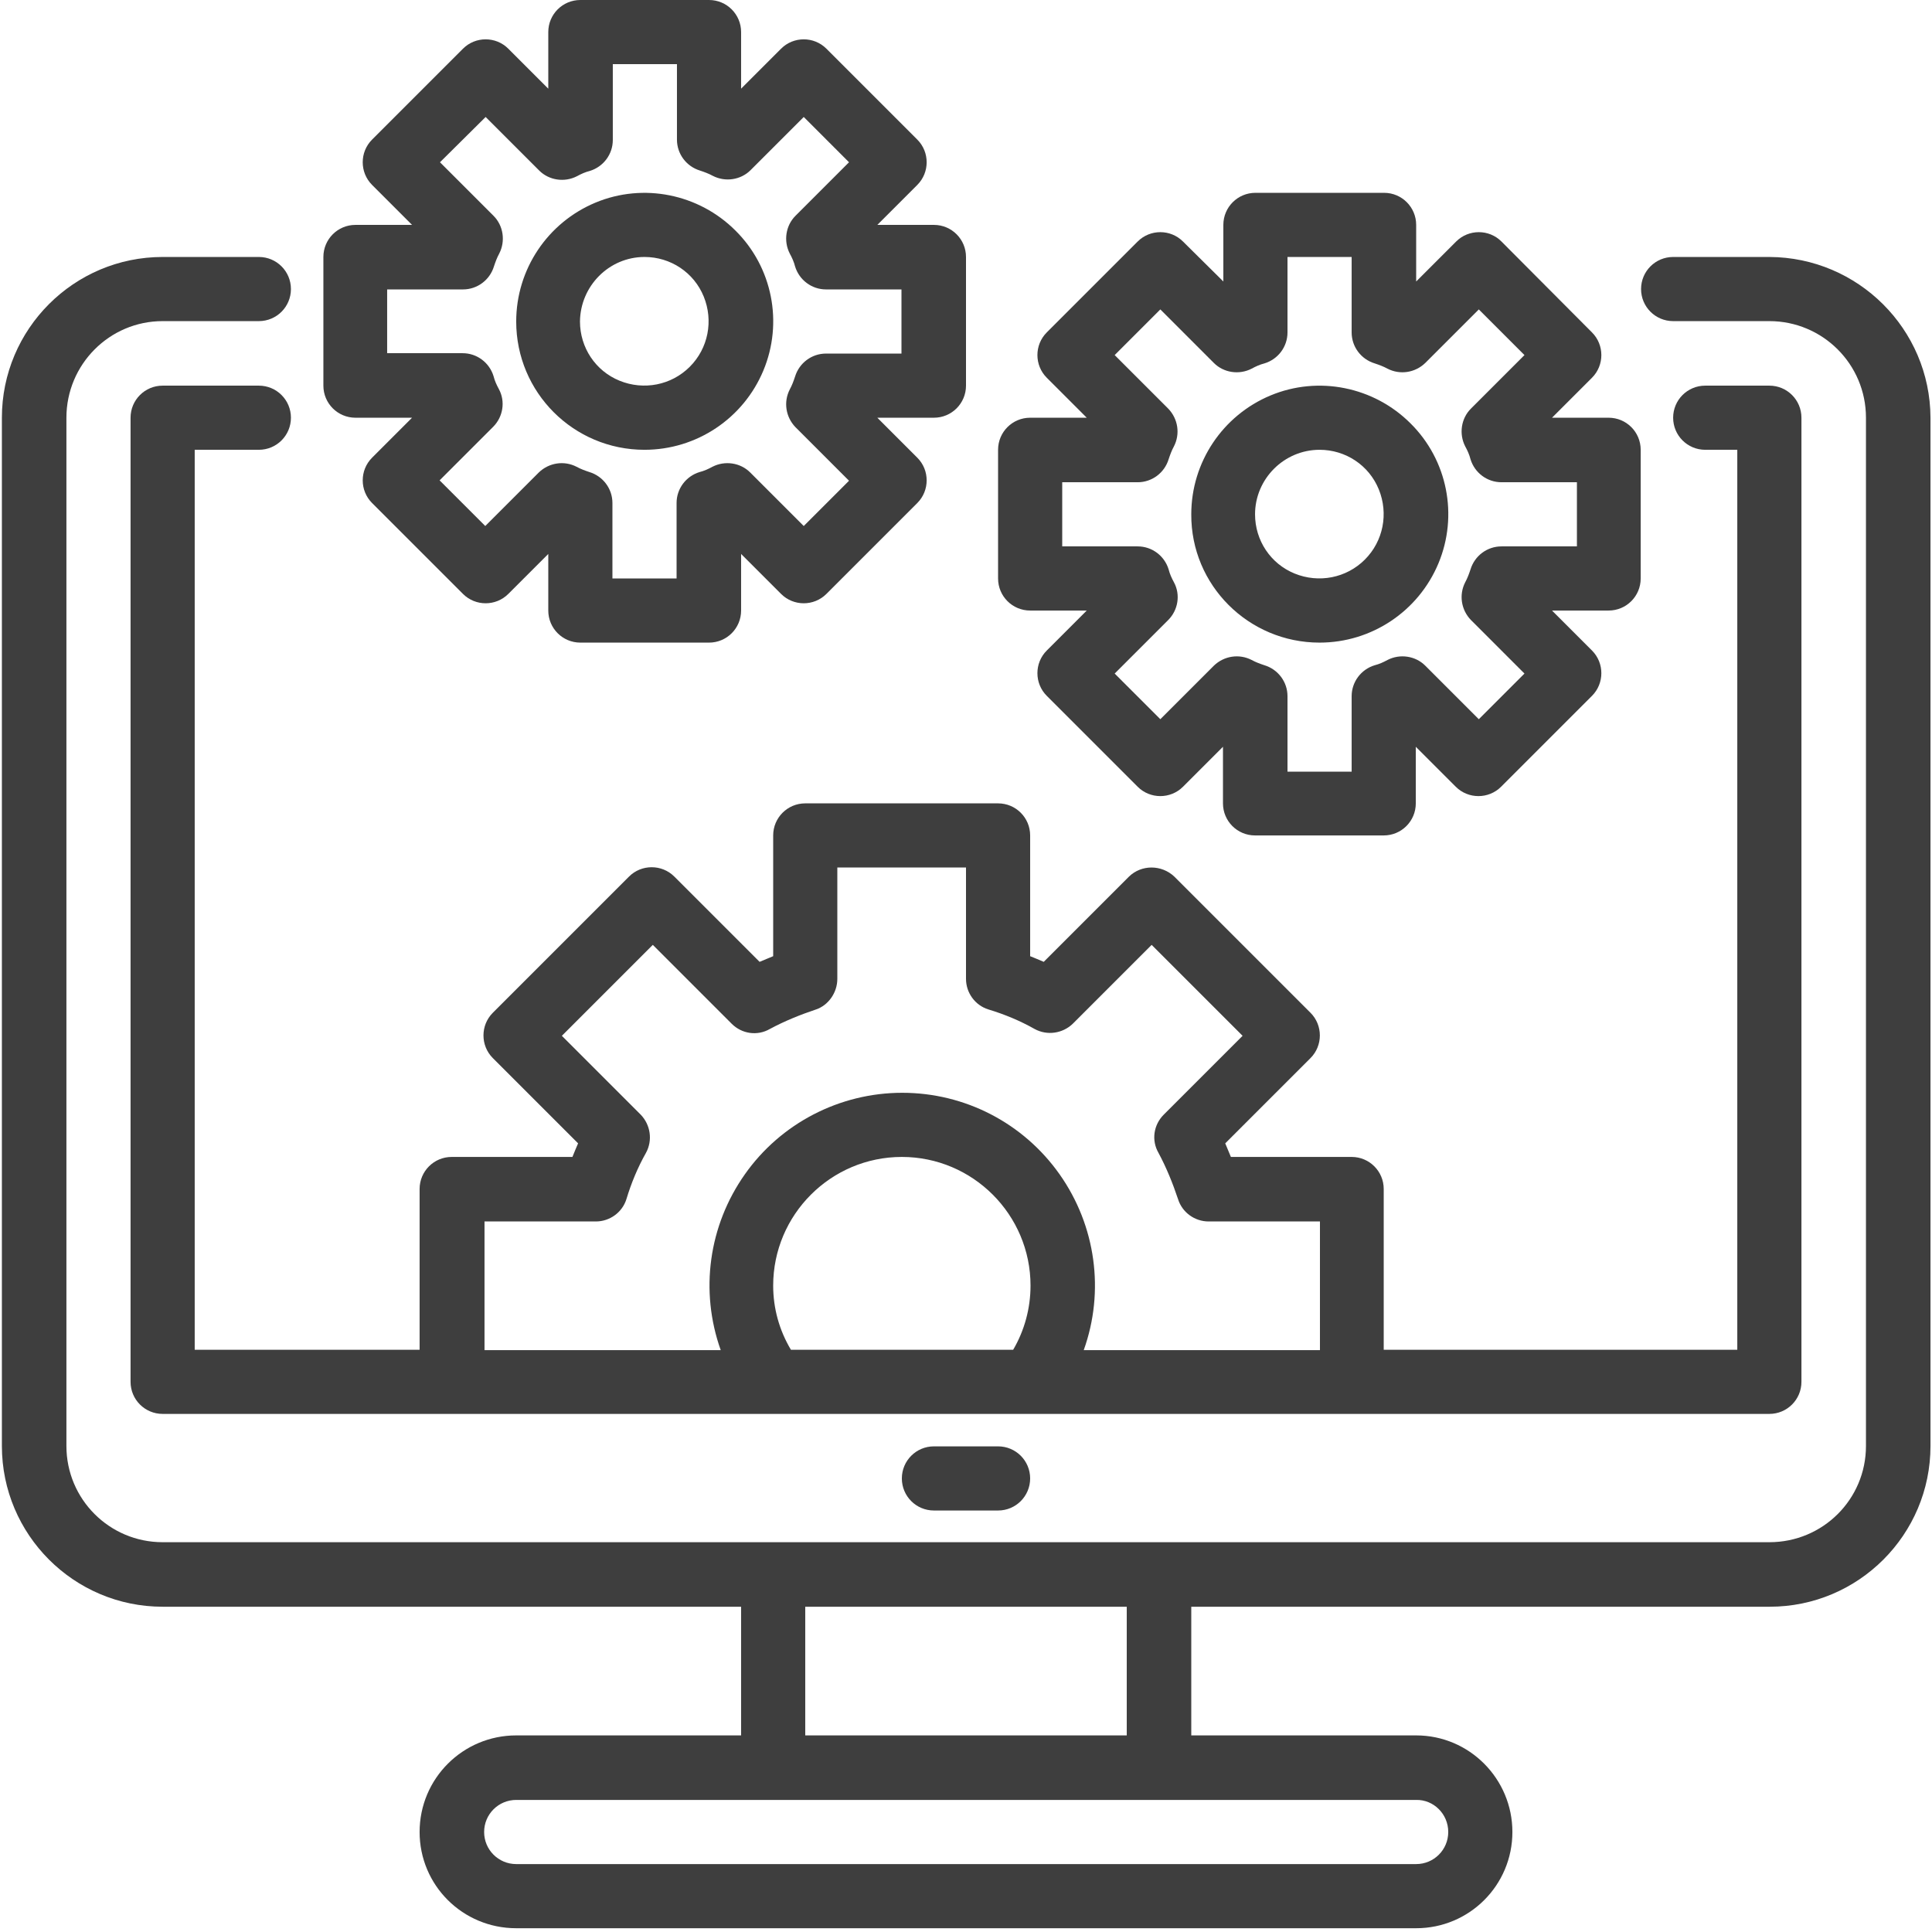
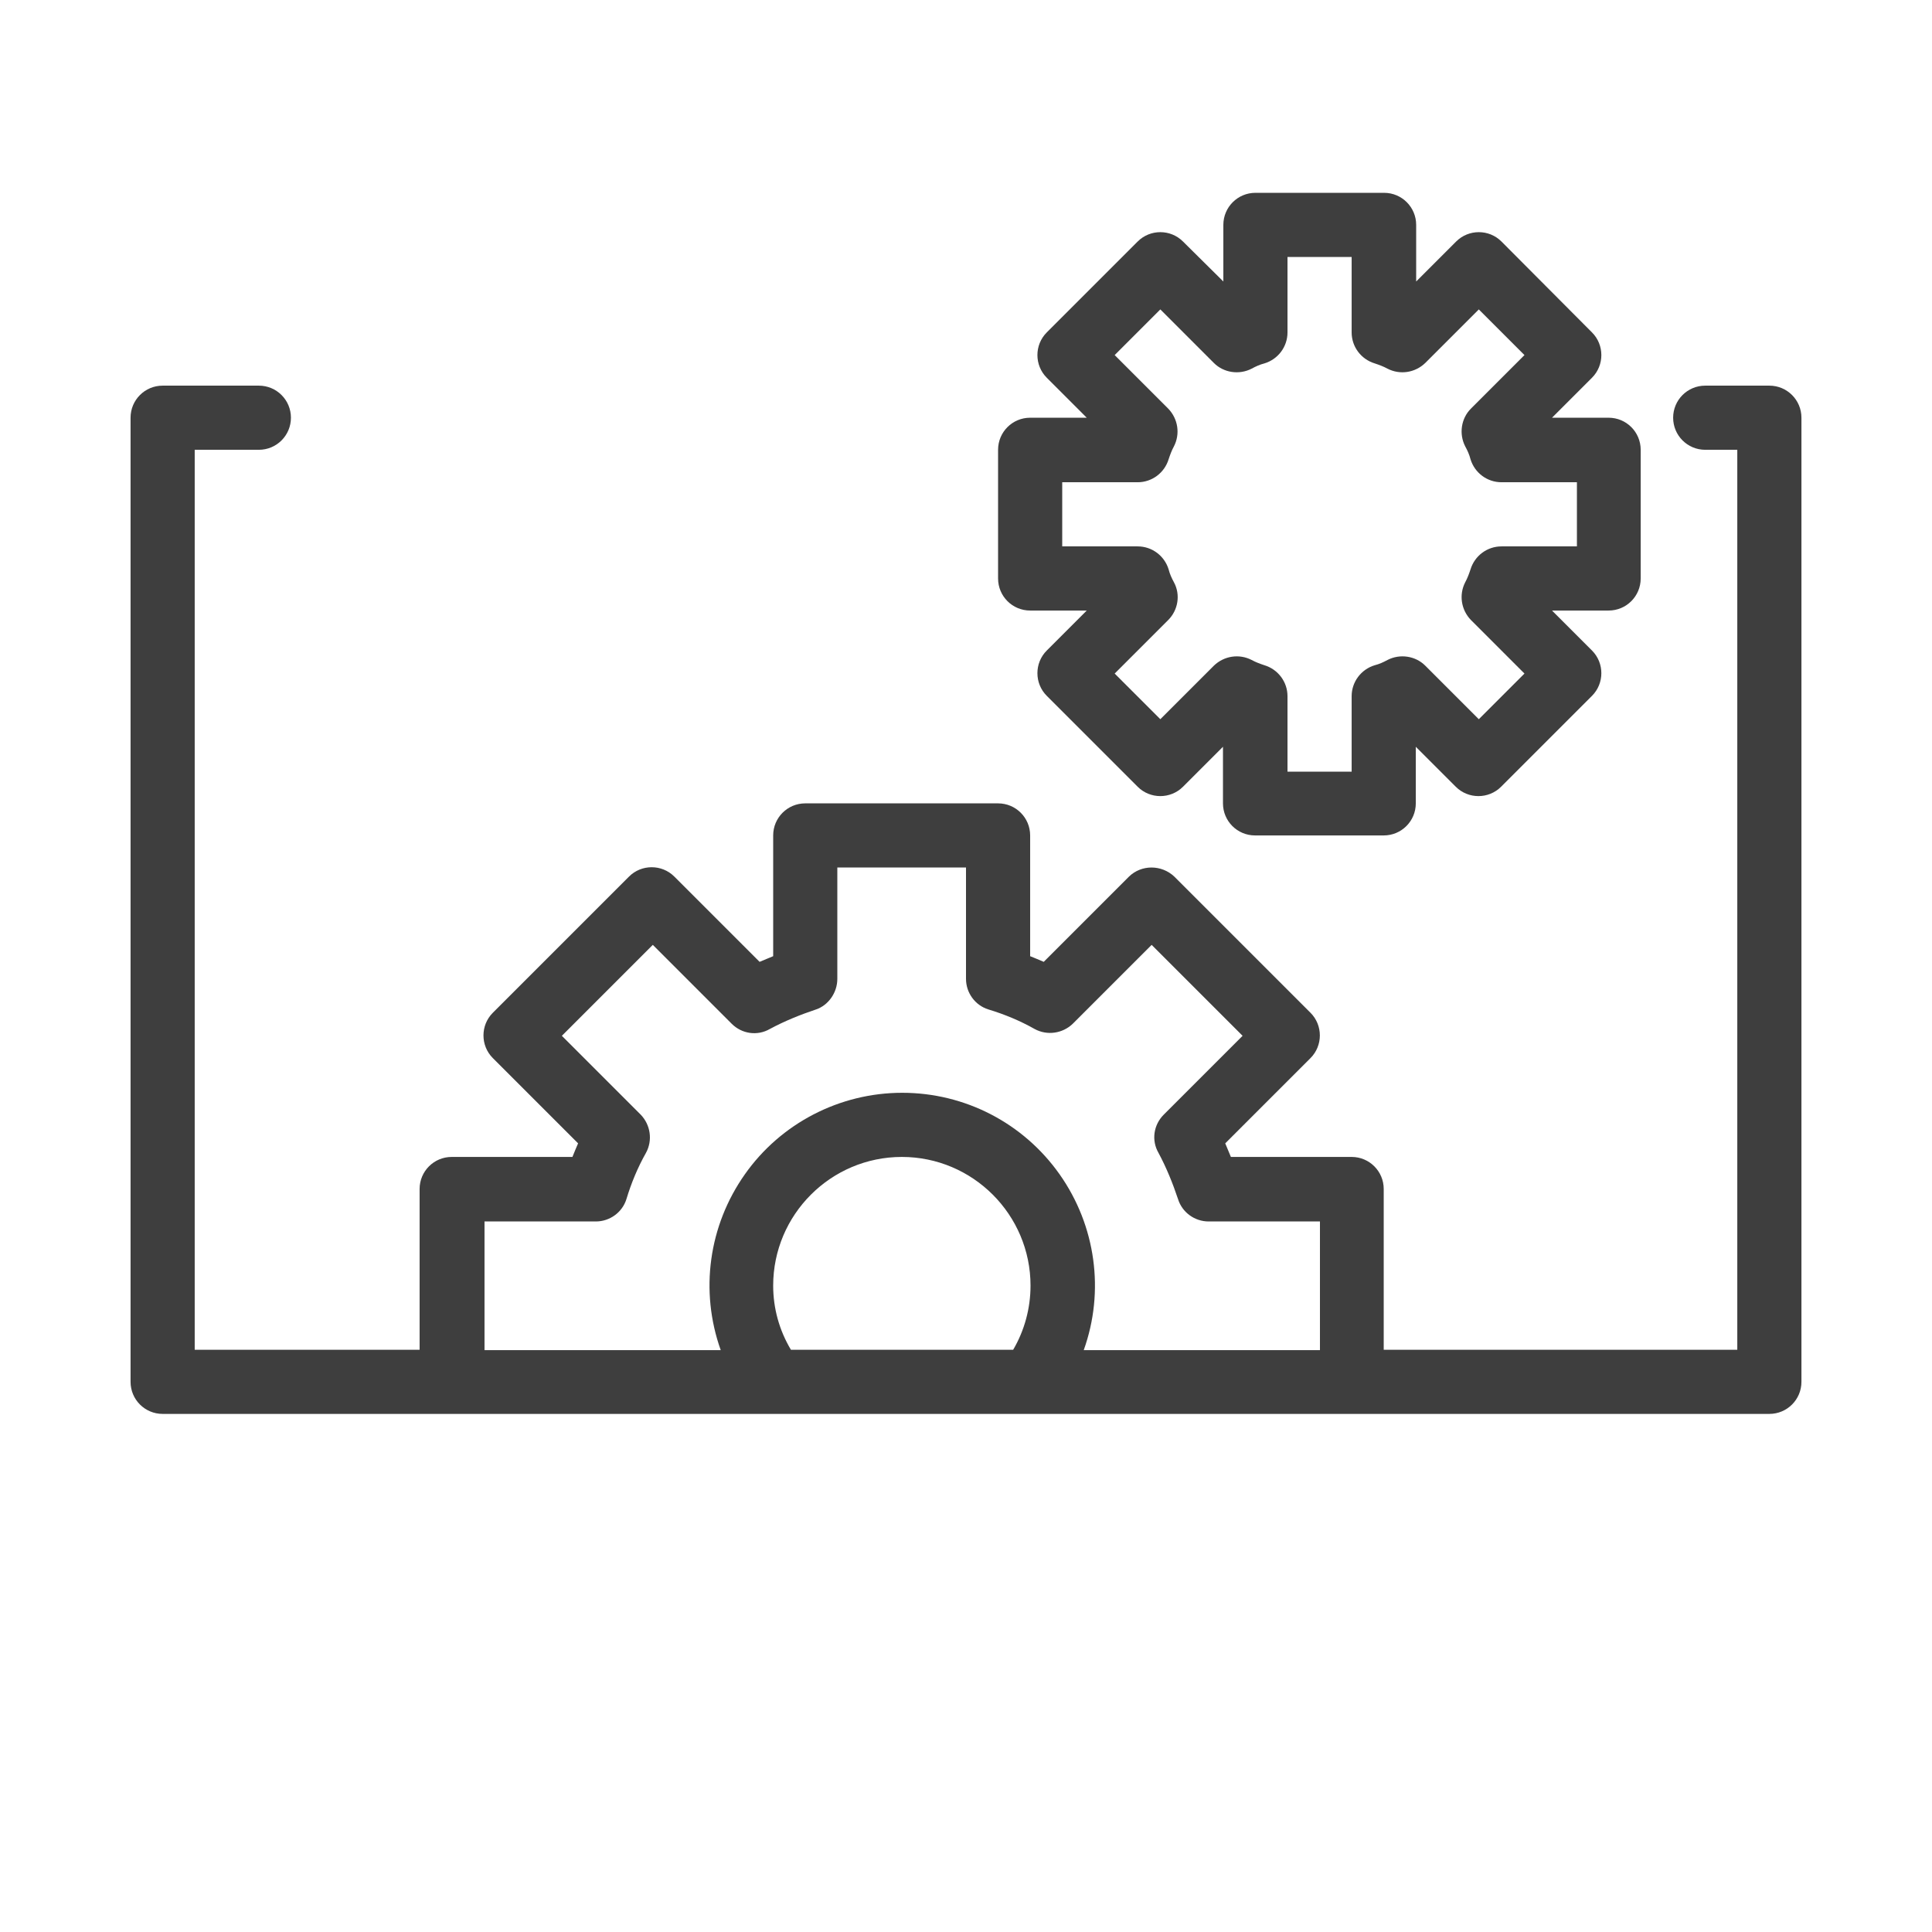
<svg xmlns="http://www.w3.org/2000/svg" version="1.1" viewBox="0 0 512 512" xml:space="preserve">
  <style type="text/css"> .st0{fill:#3E3E3E;} </style>
-   <path class="st0" d="m468.9 68.1h-25.5c-4.7 0-8.5 3.8-8.5 8.5s3.8 8.5 8.5 8.5h25.5c14.1 0 25.6 11.4 25.6 25.6v272.5c0 14.1-11.4 25.5-25.6 25.5h-425.8c-14.1 0-25.5-11.4-25.5-25.5v-272.5c0-14.1 11.4-25.6 25.5-25.6h25.5c4.7 0 8.5-3.8 8.5-8.5s-3.8-8.5-8.5-8.5h-25.5c-23.5 0-42.6 19.1-42.6 42.6v272.5c0 23.5 19.1 42.6 42.6 42.6h153.3v34.1h-59.6c-14.1 0-25.6 11.4-25.6 25.6 0 14.1 11.4 25.5 25.6 25.5h238.5c14.1 0 25.5-11.4 25.5-25.5s-11.4-25.6-25.5-25.6h-59.6v-34.1h153.3c23.5 0 42.6-19.1 42.6-42.6v-272.5c-0.1-23.5-19.2-42.5-42.7-42.6zm-85.1 417.4c0 4.7-3.8 8.5-8.5 8.5h-238.5c-4.7 0-8.5-3.8-8.5-8.5s3.8-8.5 8.5-8.5h238.5c4.6-0.1 8.5 3.7 8.5 8.5zm-85.2-25.6h-85.2v-34.1h85.2v34.1z" />
-   <path class="st0" d="m247.5 383.3c-4.7 0-8.5 3.8-8.5 8.5s3.8 8.5 8.5 8.5h17c4.7 0 8.5-3.8 8.5-8.5s-3.8-8.5-8.5-8.5h-17z" />
  <path class="st0" d="m273 161.8h15l-10.6 10.6c-3.3 3.3-3.3 8.7 0 12l24.1 24.1c3.3 3.3 8.7 3.3 12 0l10.6-10.6v15c0 4.7 3.8 8.5 8.5 8.5h34.1c4.7 0 8.5-3.8 8.5-8.5v-15l10.6 10.6c3.3 3.3 8.7 3.3 12 0l24.1-24.1c3.3-3.3 3.3-8.7 0-12l-10.6-10.6h15c4.7 0 8.5-3.8 8.5-8.5v-34.1c0-4.7-3.8-8.5-8.5-8.5h-15l10.6-10.6c3.3-3.3 3.3-8.7 0-12l-24-24.1c-3.3-3.3-8.7-3.3-12 0l-10.6 10.6v-15c0-4.7-3.8-8.5-8.5-8.5h-34.1c-4.7 0-8.5 3.8-8.5 8.5v15l-10.7-10.6c-3.3-3.3-8.7-3.3-12 0l-24.1 24.1c-3.3 3.3-3.3 8.7 0 12l10.6 10.6h-15c-4.7 0-8.5 3.8-8.5 8.5v34.1c0 4.7 3.8 8.5 8.5 8.5zm8.5-34h20c3.8 0 7.1-2.5 8.2-6.1 0.4-1.2 0.8-2.3 1.4-3.4 1.7-3.3 1.1-7.3-1.5-10l-14.2-14.2 12.1-12.1 14.2 14.2c2.6 2.6 6.7 3.2 10 1.5 1.1-0.6 2.2-1.1 3.4-1.4 3.6-1.1 6.1-4.4 6.1-8.2v-20h17v20c0 3.8 2.5 7.1 6.1 8.2 1.2 0.4 2.3 0.8 3.4 1.4 3.3 1.7 7.3 1.1 10-1.5l14.2-14.2 12.1 12.1-14.2 14.2c-2.6 2.6-3.2 6.7-1.5 10 0.6 1.1 1.1 2.2 1.4 3.4 1.1 3.6 4.4 6.1 8.2 6.1h20v17h-20c-3.8 0-7.1 2.5-8.2 6.1-0.4 1.2-0.8 2.3-1.4 3.4-1.7 3.3-1.1 7.3 1.5 10l14.2 14.2-12.1 12.1-14.2-14.2c-2.6-2.6-6.7-3.2-10-1.5-1.1 0.6-2.2 1.1-3.4 1.4-3.6 1.1-6.1 4.4-6.1 8.2v20h-17v-20c0-3.8-2.5-7.1-6.1-8.2-1.2-0.4-2.3-0.8-3.4-1.4-3.3-1.7-7.3-1.1-10 1.5l-14.2 14.2-12.1-12.1 14.2-14.2c2.6-2.6 3.3-6.7 1.5-10-0.6-1.1-1.1-2.2-1.4-3.4-1.1-3.6-4.4-6.1-8.2-6.1h-20v-17z" />
  <path class="st0" d="m204.9 221.4v32l-3.6 1.5-22.6-22.6c-3.3-3.3-8.7-3.3-12 0l-36.1 36.1c-3.3 3.3-3.3 8.7 0 12l22.6 22.6c-0.5 1.2-1 2.3-1.5 3.6h-32c-4.7 0-8.5 3.8-8.5 8.5v42.6h-59.6v-238.5h17c4.7 0 8.5-3.8 8.5-8.5s-3.8-8.5-8.5-8.5h-25.5c-4.7 0-8.5 3.8-8.5 8.5v255.5c0 4.7 3.8 8.5 8.5 8.5h425.8c4.7 0 8.5-3.8 8.5-8.5v-255.5c0-4.7-3.8-8.5-8.5-8.5h-17c-4.7 0-8.5 3.8-8.5 8.5s3.8 8.5 8.5 8.5h8.5v238.5h-93.7v-42.6c0-4.7-3.8-8.5-8.5-8.5h-32l-1.5-3.6 22.6-22.6c3.3-3.3 3.3-8.7 0-12l-36.1-36.1c-3.4-3.2-8.7-3.2-12 0l-22.6 22.6c-1.2-0.5-2.3-1-3.6-1.5v-32c0-4.7-3.8-8.5-8.5-8.5h-51.1c-4.7 0-8.5 3.8-8.5 8.5zm0 119.3c0-18.8 15.3-34.1 34.1-34.1s34.1 15.3 34.1 34.1c0 6-1.6 11.9-4.6 17h-58.9c-3.1-5.2-4.7-11-4.7-17zm17-81.3v-29.5h34.1v29.5c0 3.7 2.4 7 5.9 8.1 4.3 1.3 8.4 3 12.3 5.2 3.3 1.8 7.4 1.2 10.1-1.4l20.9-20.9 24.1 24.1-20.9 20.9c-2.7 2.7-3.3 6.8-1.4 10.1 2.1 3.9 3.8 8.1 5.2 12.3 1.1 3.5 4.4 5.9 8.1 5.9h29.5v34.1h-62.6c5.6-15.6 3.2-33-6.4-46.6s-25.1-21.6-41.7-21.6-32.2 8.1-41.7 21.6c-9.6 13.6-12 30.9-6.4 46.6h-62.6v-34.1h29.5c3.7 0 7-2.4 8.1-5.9 1.3-4.3 3-8.4 5.2-12.3 1.8-3.3 1.2-7.4-1.4-10.1l-20.9-20.9 24.1-24.1 20.9 20.9c2.7 2.7 6.8 3.3 10.1 1.4 3.9-2.1 8.1-3.8 12.3-5.2 3.2-1.1 5.6-4.4 5.6-8.1z" />
-   <path class="st0" d="m349.7 170.3c13.8 0 26.2-8.3 31.5-21s2.4-27.4-7.4-37.1c-9.7-9.7-24.4-12.7-37.1-7.4s-21 17.7-21 31.5c-0.1 18.8 15.2 34 34 34zm0-51.1c6.9 0 13.1 4.1 15.7 10.5s1.2 13.7-3.7 18.6-12.2 6.3-18.6 3.7-10.5-8.8-10.5-15.7c0-9.4 7.7-17.1 17.1-17.1z" />
-   <path class="st0" d="m94.2 110.7h15l-10.6 10.6c-3.3 3.3-3.3 8.7 0 12l24.1 24.1c3.3 3.3 8.7 3.3 12 0l10.6-10.6v15c0 4.7 3.8 8.5 8.5 8.5h34.1c4.7 0 8.5-3.8 8.5-8.5v-15l10.6 10.6c3.3 3.3 8.7 3.3 12 0l24.1-24.1c3.3-3.3 3.3-8.7 0-12l-10.6-10.6h15c4.7 0 8.5-3.8 8.5-8.5v-34.1c0-4.7-3.8-8.5-8.5-8.5h-15l10.6-10.6c3.3-3.3 3.3-8.7 0-12l-24.1-24.1c-3.3-3.3-8.7-3.3-12 0l-10.6 10.6v-15c0-4.7-3.8-8.5-8.5-8.5h-34.1c-4.7 0-8.5 3.8-8.5 8.5v15l-10.6-10.6c-3.3-3.3-8.7-3.3-12 0l-24.1 24.1c-3.3 3.3-3.3 8.7 0 12l10.6 10.6h-15c-4.7 0-8.5 3.8-8.5 8.5v34.1c0 4.7 3.8 8.5 8.5 8.5zm8.5-34h20c3.8 0 7.1-2.5 8.2-6.1 0.4-1.2 0.8-2.3 1.4-3.4 1.7-3.3 1.1-7.4-1.5-10l-14.2-14.2 12.1-12 14.2 14.2c2.6 2.6 6.7 3.2 10 1.5 1.1-0.6 2.2-1.1 3.4-1.4 3.6-1.1 6.1-4.4 6.1-8.2v-20.1h17v20c0 3.8 2.5 7.1 6.1 8.2 1.2 0.4 2.3 0.8 3.4 1.4 3.3 1.7 7.4 1.1 10-1.5l14.1-14.1 12 12-14.2 14.2c-2.6 2.6-3.2 6.7-1.5 10 0.6 1.1 1.1 2.2 1.4 3.4 1.1 3.6 4.4 6.1 8.2 6.1h20v17h-20c-3.8 0-7.1 2.5-8.2 6.1-0.4 1.2-0.8 2.3-1.4 3.4-1.7 3.3-1.1 7.3 1.5 10l14.2 14.2-12 12-14.2-14.2c-2.6-2.6-6.7-3.2-10-1.5-1.1 0.6-2.2 1.1-3.4 1.4-3.6 1.1-6.1 4.4-6.1 8.2v20h-17v-20c0-3.8-2.5-7.1-6.1-8.2-1.2-0.4-2.3-0.8-3.4-1.4-3.3-1.7-7.3-1.1-10 1.5l-14.2 14.2-12.1-12.1 14.2-14.2c2.6-2.6 3.3-6.7 1.5-10-0.6-1.1-1.1-2.2-1.4-3.4-1.1-3.6-4.4-6.1-8.2-6.1h-20v-16.9z" />
-   <path class="st0" d="m170.8 119.2c13.8 0 26.2-8.3 31.5-21s2.4-27.4-7.4-37.1c-9.7-9.7-24.4-12.7-37.1-7.4s-21 17.7-21 31.5c0 18.8 15.2 34 34 34zm0-51.1c6.9 0 13.1 4.1 15.7 10.5s1.2 13.7-3.7 18.6-12.2 6.3-18.6 3.7-10.5-8.8-10.5-15.7c0.1-9.4 7.7-17.1 17.1-17.1z" />
</svg>